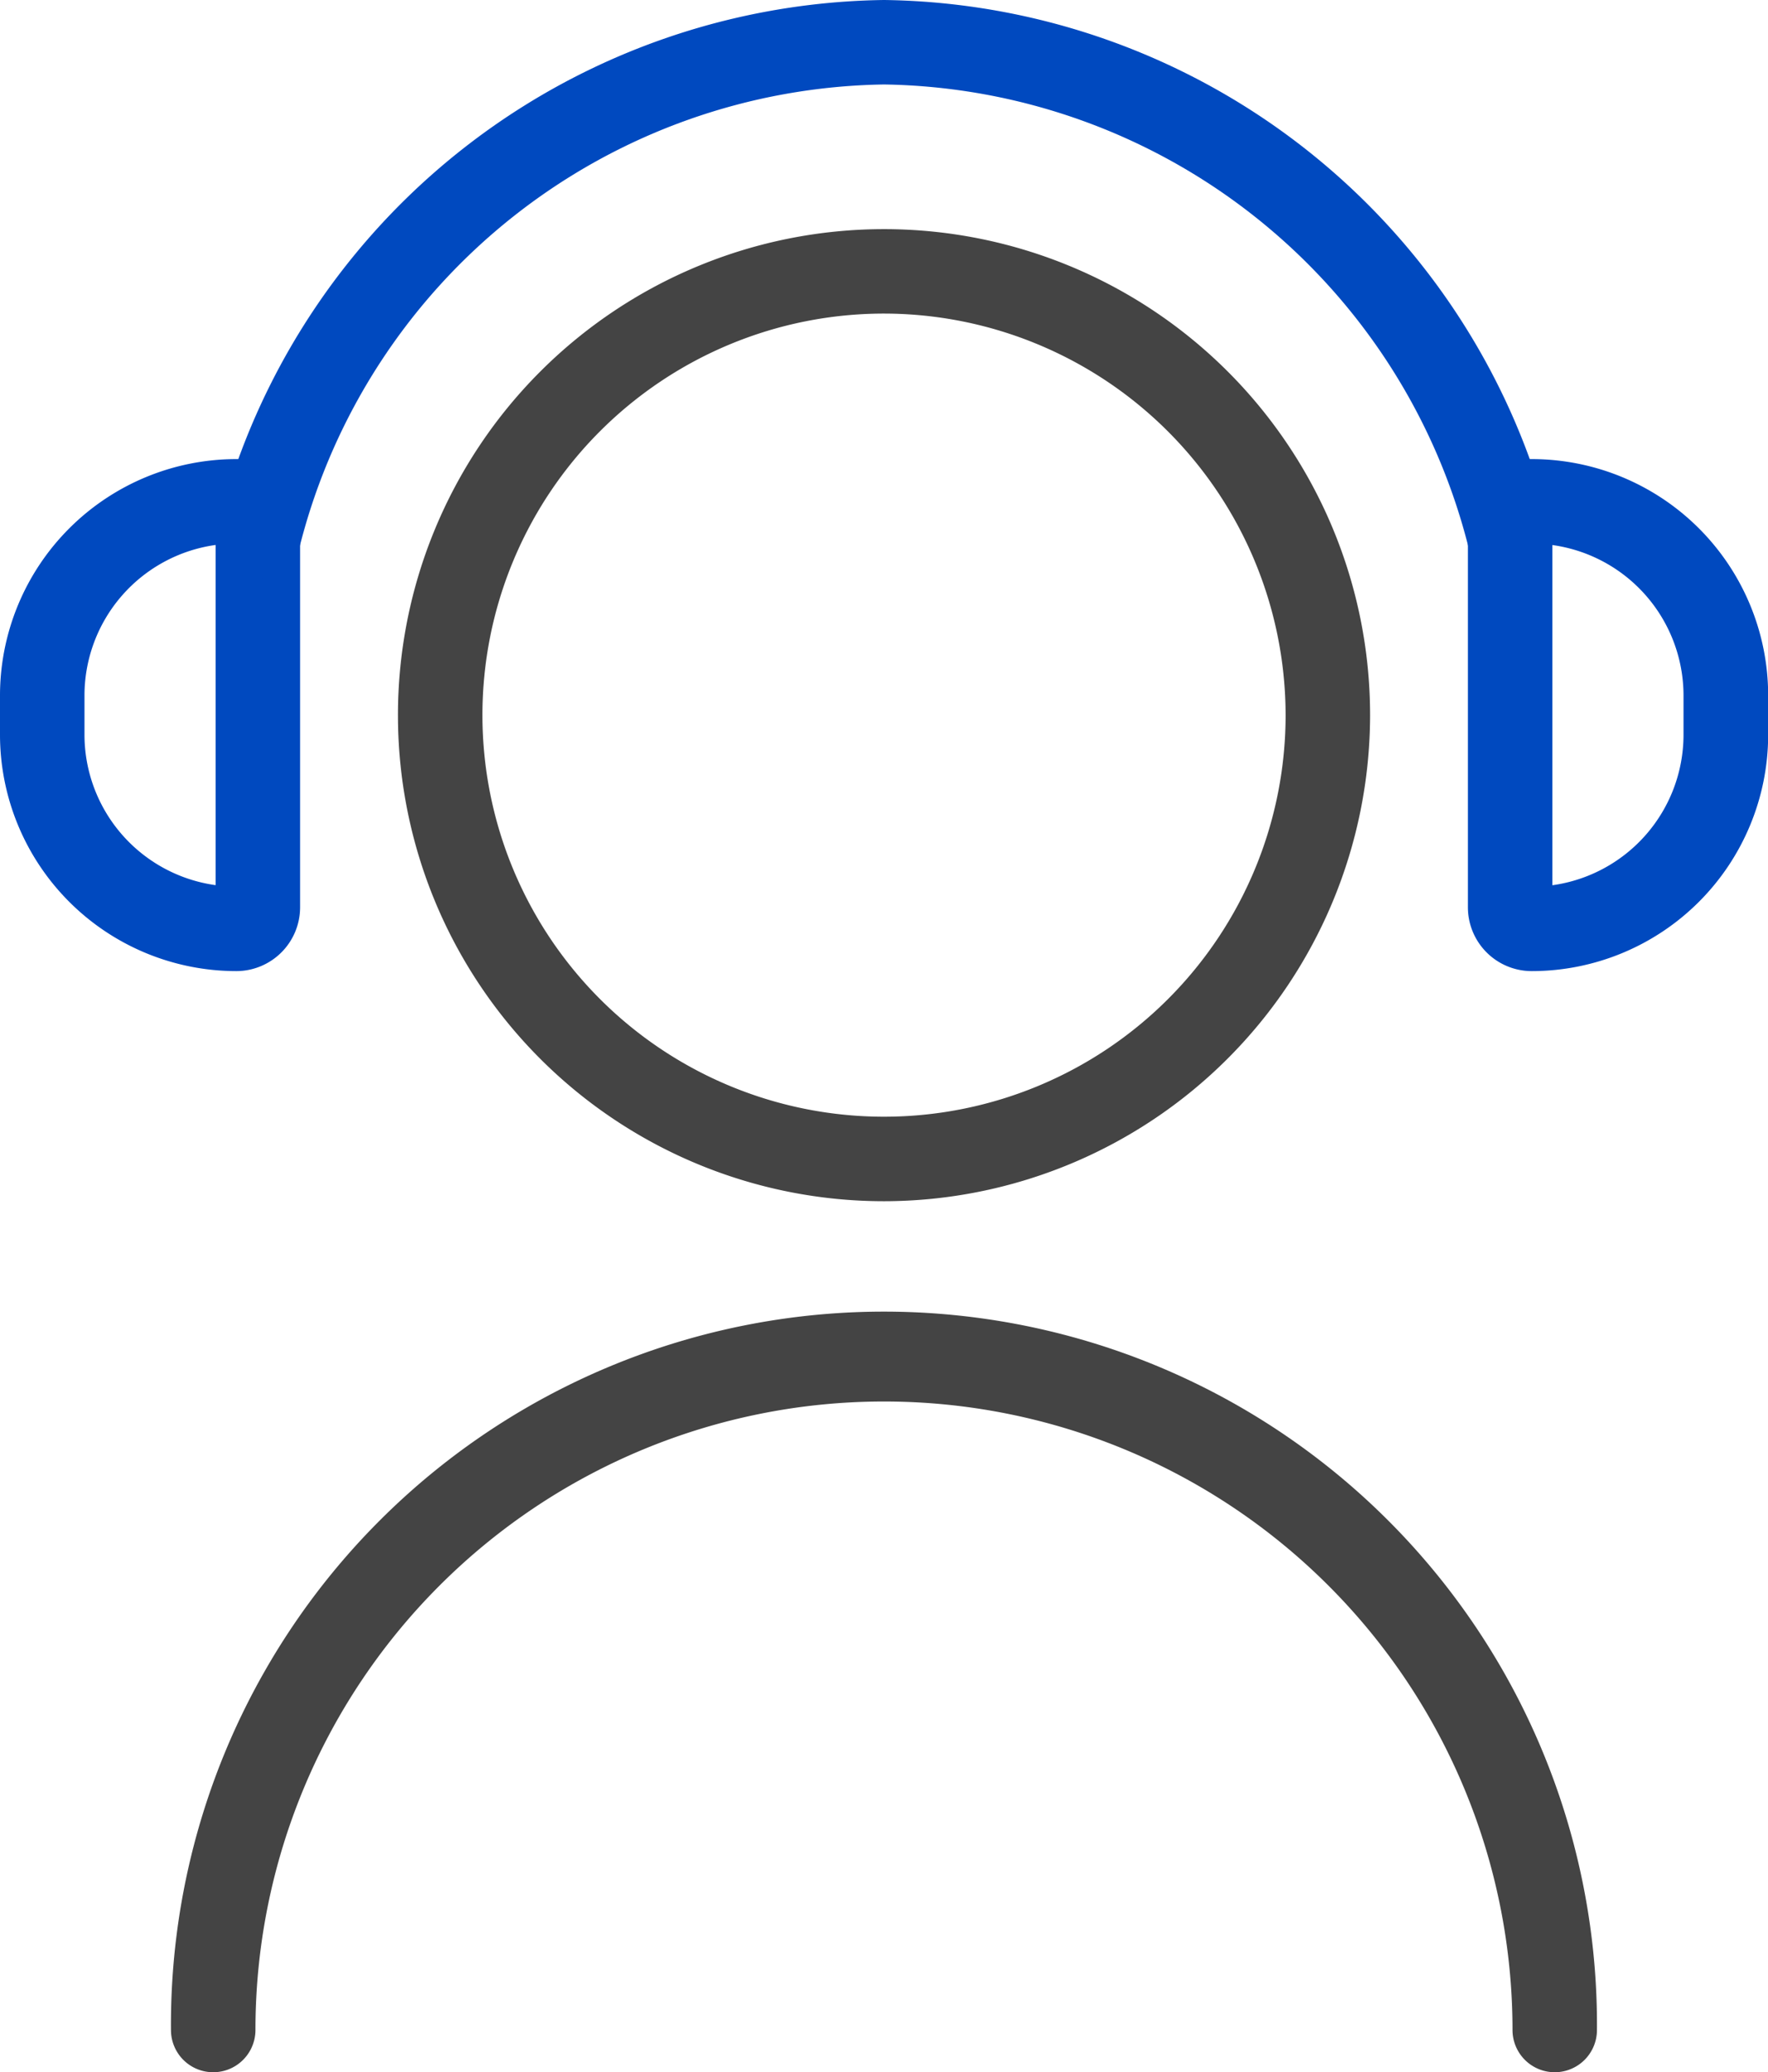
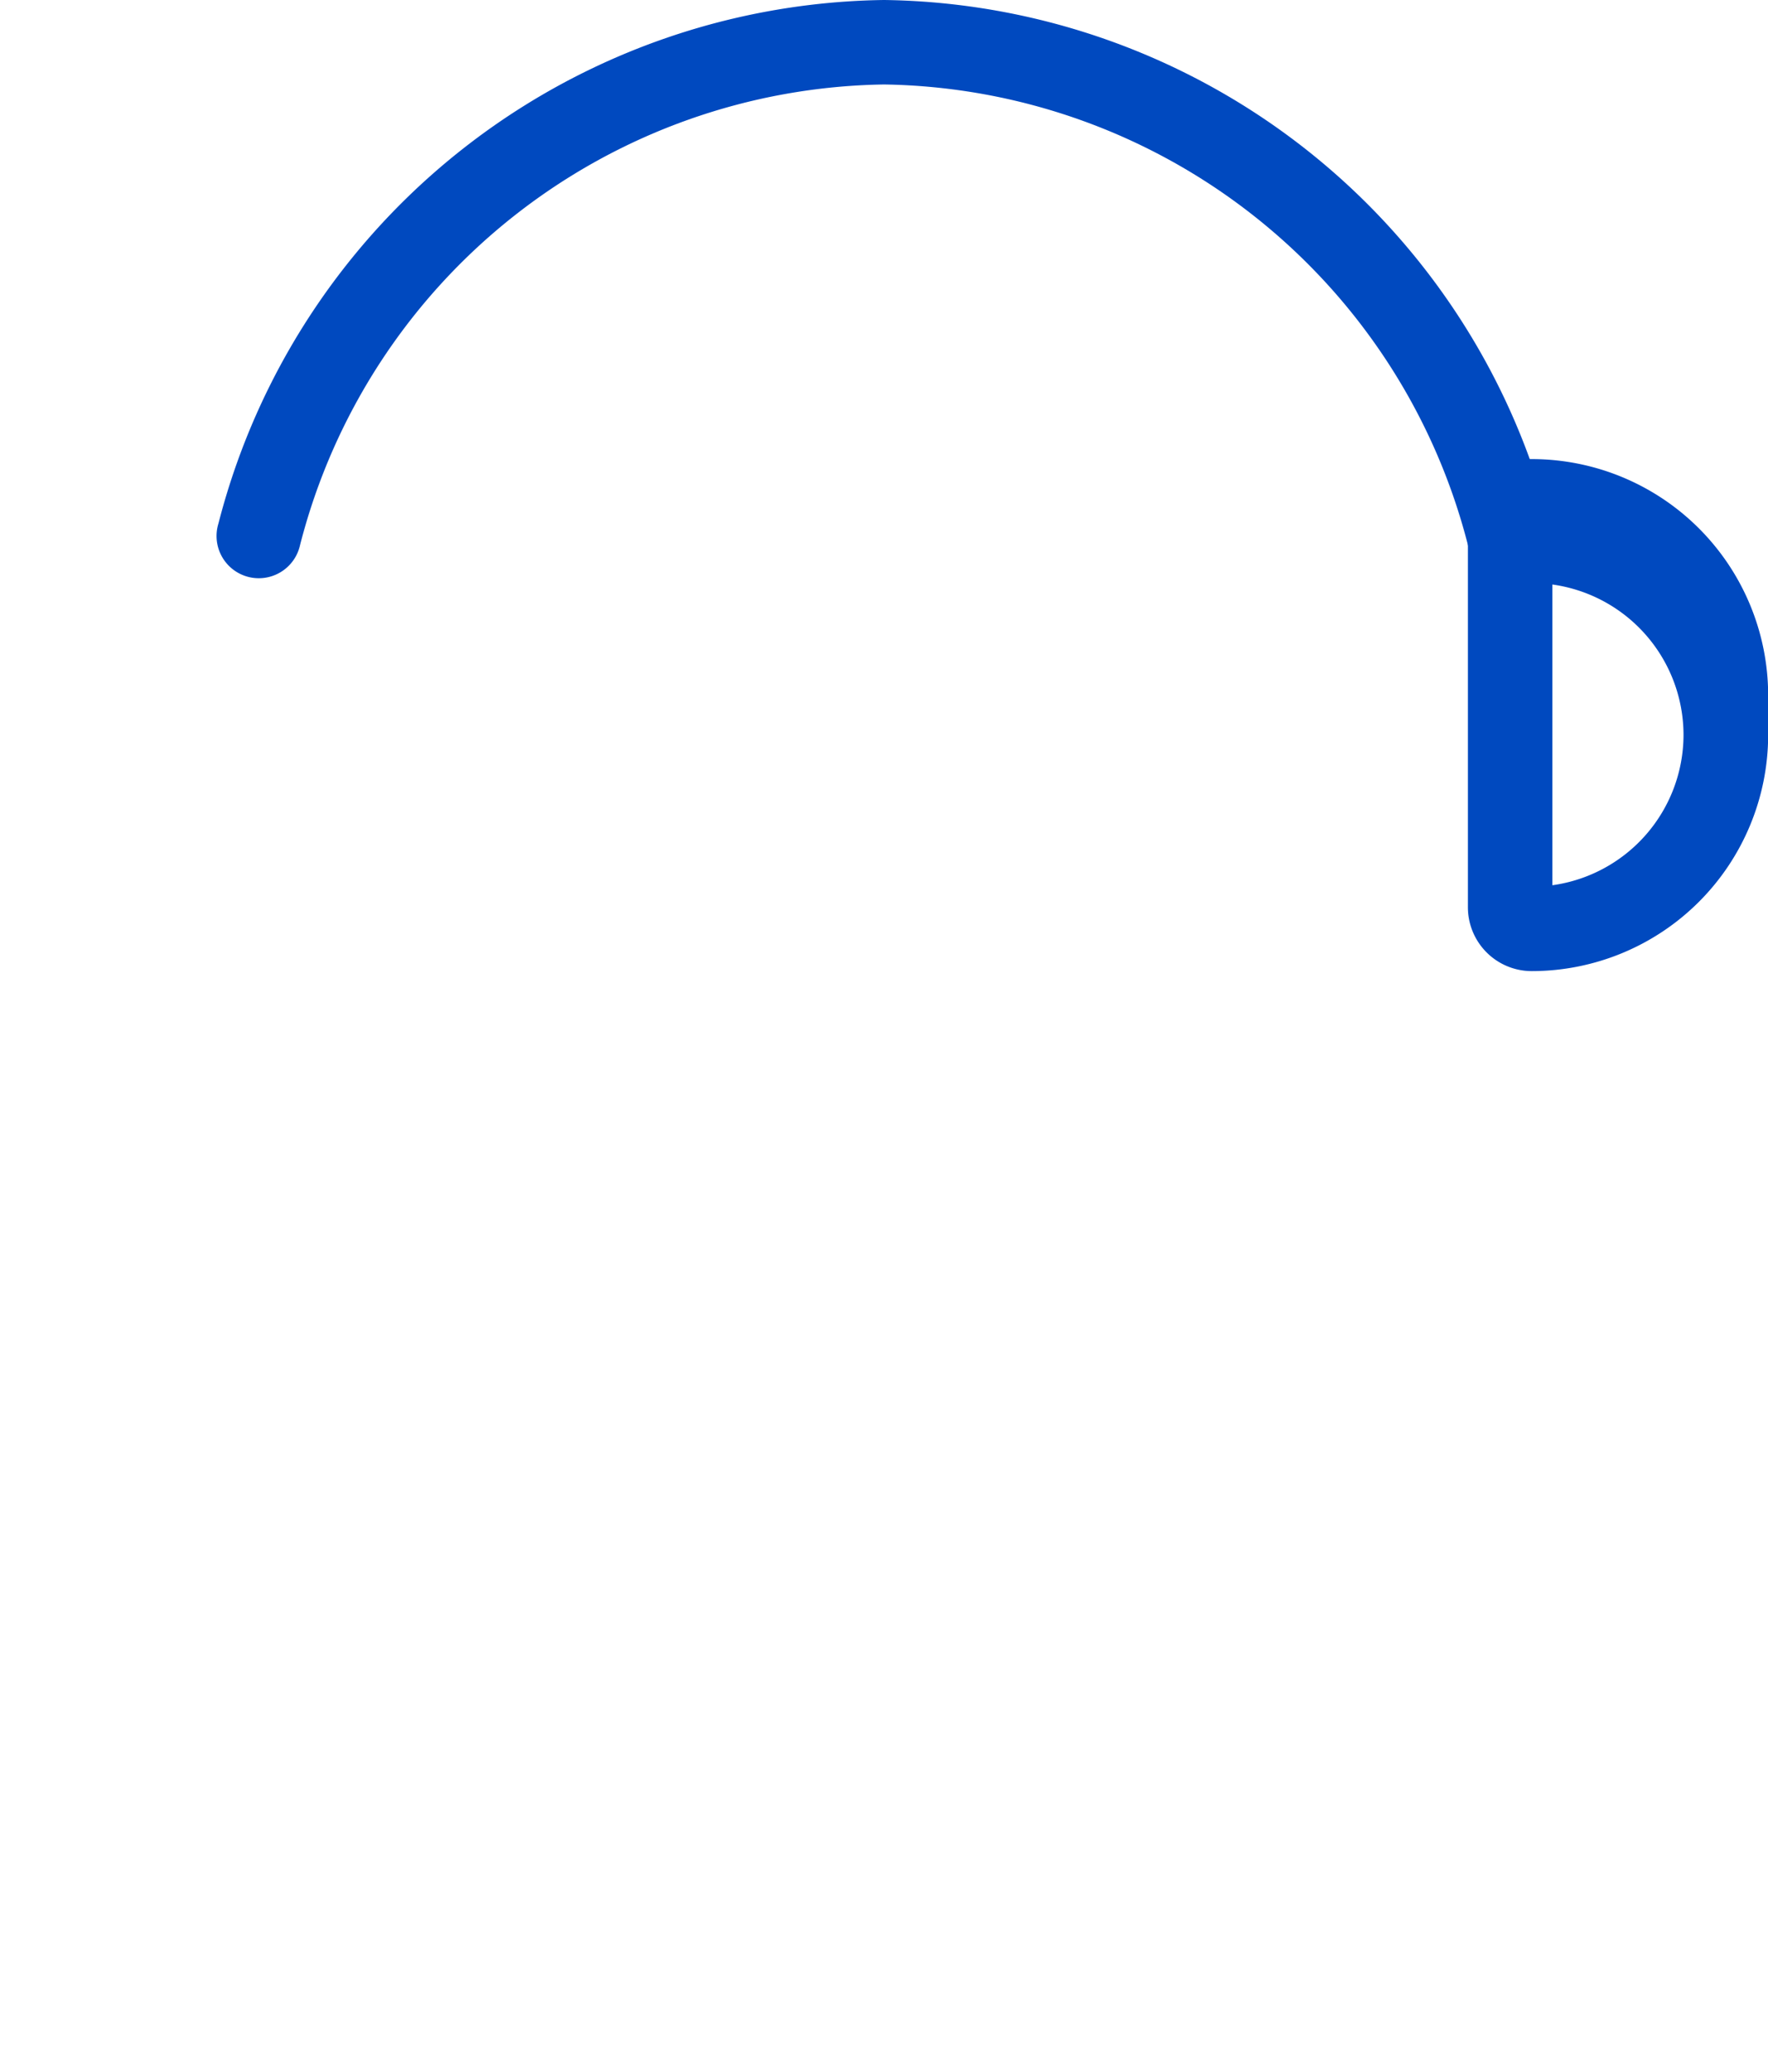
<svg xmlns="http://www.w3.org/2000/svg" id="그룹_3096" data-name="그룹 3096" width="43.361" height="50.824" viewBox="0 0 43.361 50.824">
  <defs>
    <clipPath id="clip-path">
      <rect id="사각형_5115" data-name="사각형 5115" width="43.361" height="50.825" fill="#444" />
    </clipPath>
  </defs>
  <g id="그룹_3060" data-name="그룹 3060" transform="translate(0 0)" clip-path="url(#clip-path)">
-     <path id="패스_8088" data-name="패스 8088" d="M35.471,37.4A11.921,11.921,0,1,1,47.393,25.476,11.935,11.935,0,0,1,35.471,37.4m0-21.771a9.849,9.849,0,1,0,9.85,9.849,9.86,9.86,0,0,0-9.85-9.849" transform="translate(-13.791 -7.938)" fill="#444" />
-     <path id="패스_8089" data-name="패스 8089" d="M44.058,96.474a1.036,1.036,0,0,1-1.036-1.036,15.415,15.415,0,0,0-30.83,0,1.036,1.036,0,0,1-2.072,0,17.487,17.487,0,1,1,34.973,0,1.036,1.036,0,0,1-1.036,1.036" transform="translate(-5.927 -45.649)" fill="#444" />
-     <path id="패스_8090" data-name="패스 8090" d="M5.8,39.73A5.8,5.8,0,0,1,0,33.935v-.968a5.8,5.8,0,0,1,5.8-5.795A1.566,1.566,0,0,1,7.36,28.736v9.429A1.566,1.566,0,0,1,5.8,39.73M5.288,29.278a3.729,3.729,0,0,0-3.216,3.688v.968a3.728,3.728,0,0,0,3.216,3.688Z" transform="translate(0 -15.912)" fill="#0049bf" />
-     <path id="패스_8091" data-name="패스 8091" d="M88.442,39.73a1.566,1.566,0,0,1-1.564-1.564V28.736a1.566,1.566,0,0,1,1.564-1.564,5.8,5.8,0,0,1,5.8,5.795v.968a5.8,5.8,0,0,1-5.8,5.795m.508-10.451v8.345a3.729,3.729,0,0,0,3.216-3.688v-.968a3.729,3.729,0,0,0-3.216-3.688" transform="translate(-50.877 -15.912)" fill="#0049bf" />
+     <path id="패스_8091" data-name="패스 8091" d="M88.442,39.73a1.566,1.566,0,0,1-1.564-1.564V28.736a1.566,1.566,0,0,1,1.564-1.564,5.8,5.8,0,0,1,5.8,5.795v.968a5.8,5.8,0,0,1-5.8,5.795m.508-10.451v8.345a3.729,3.729,0,0,0,3.216-3.688a3.729,3.729,0,0,0-3.216-3.688" transform="translate(-50.877 -15.912)" fill="#0049bf" />
    <path id="패스_8092" data-name="패스 8092" d="M44.522,14.146a1.036,1.036,0,0,1-1-.768A15.013,15.013,0,0,0,29.2,2.072,15.012,15.012,0,0,0,14.875,13.377a1.036,1.036,0,1,1-2-.536A17.087,17.087,0,0,1,29.2,0,17.087,17.087,0,0,1,45.524,12.841a1.036,1.036,0,0,1-.733,1.269,1.048,1.048,0,0,1-.269.035" transform="translate(-7.518 0)" fill="#0049bf" />
  </g>
</svg>